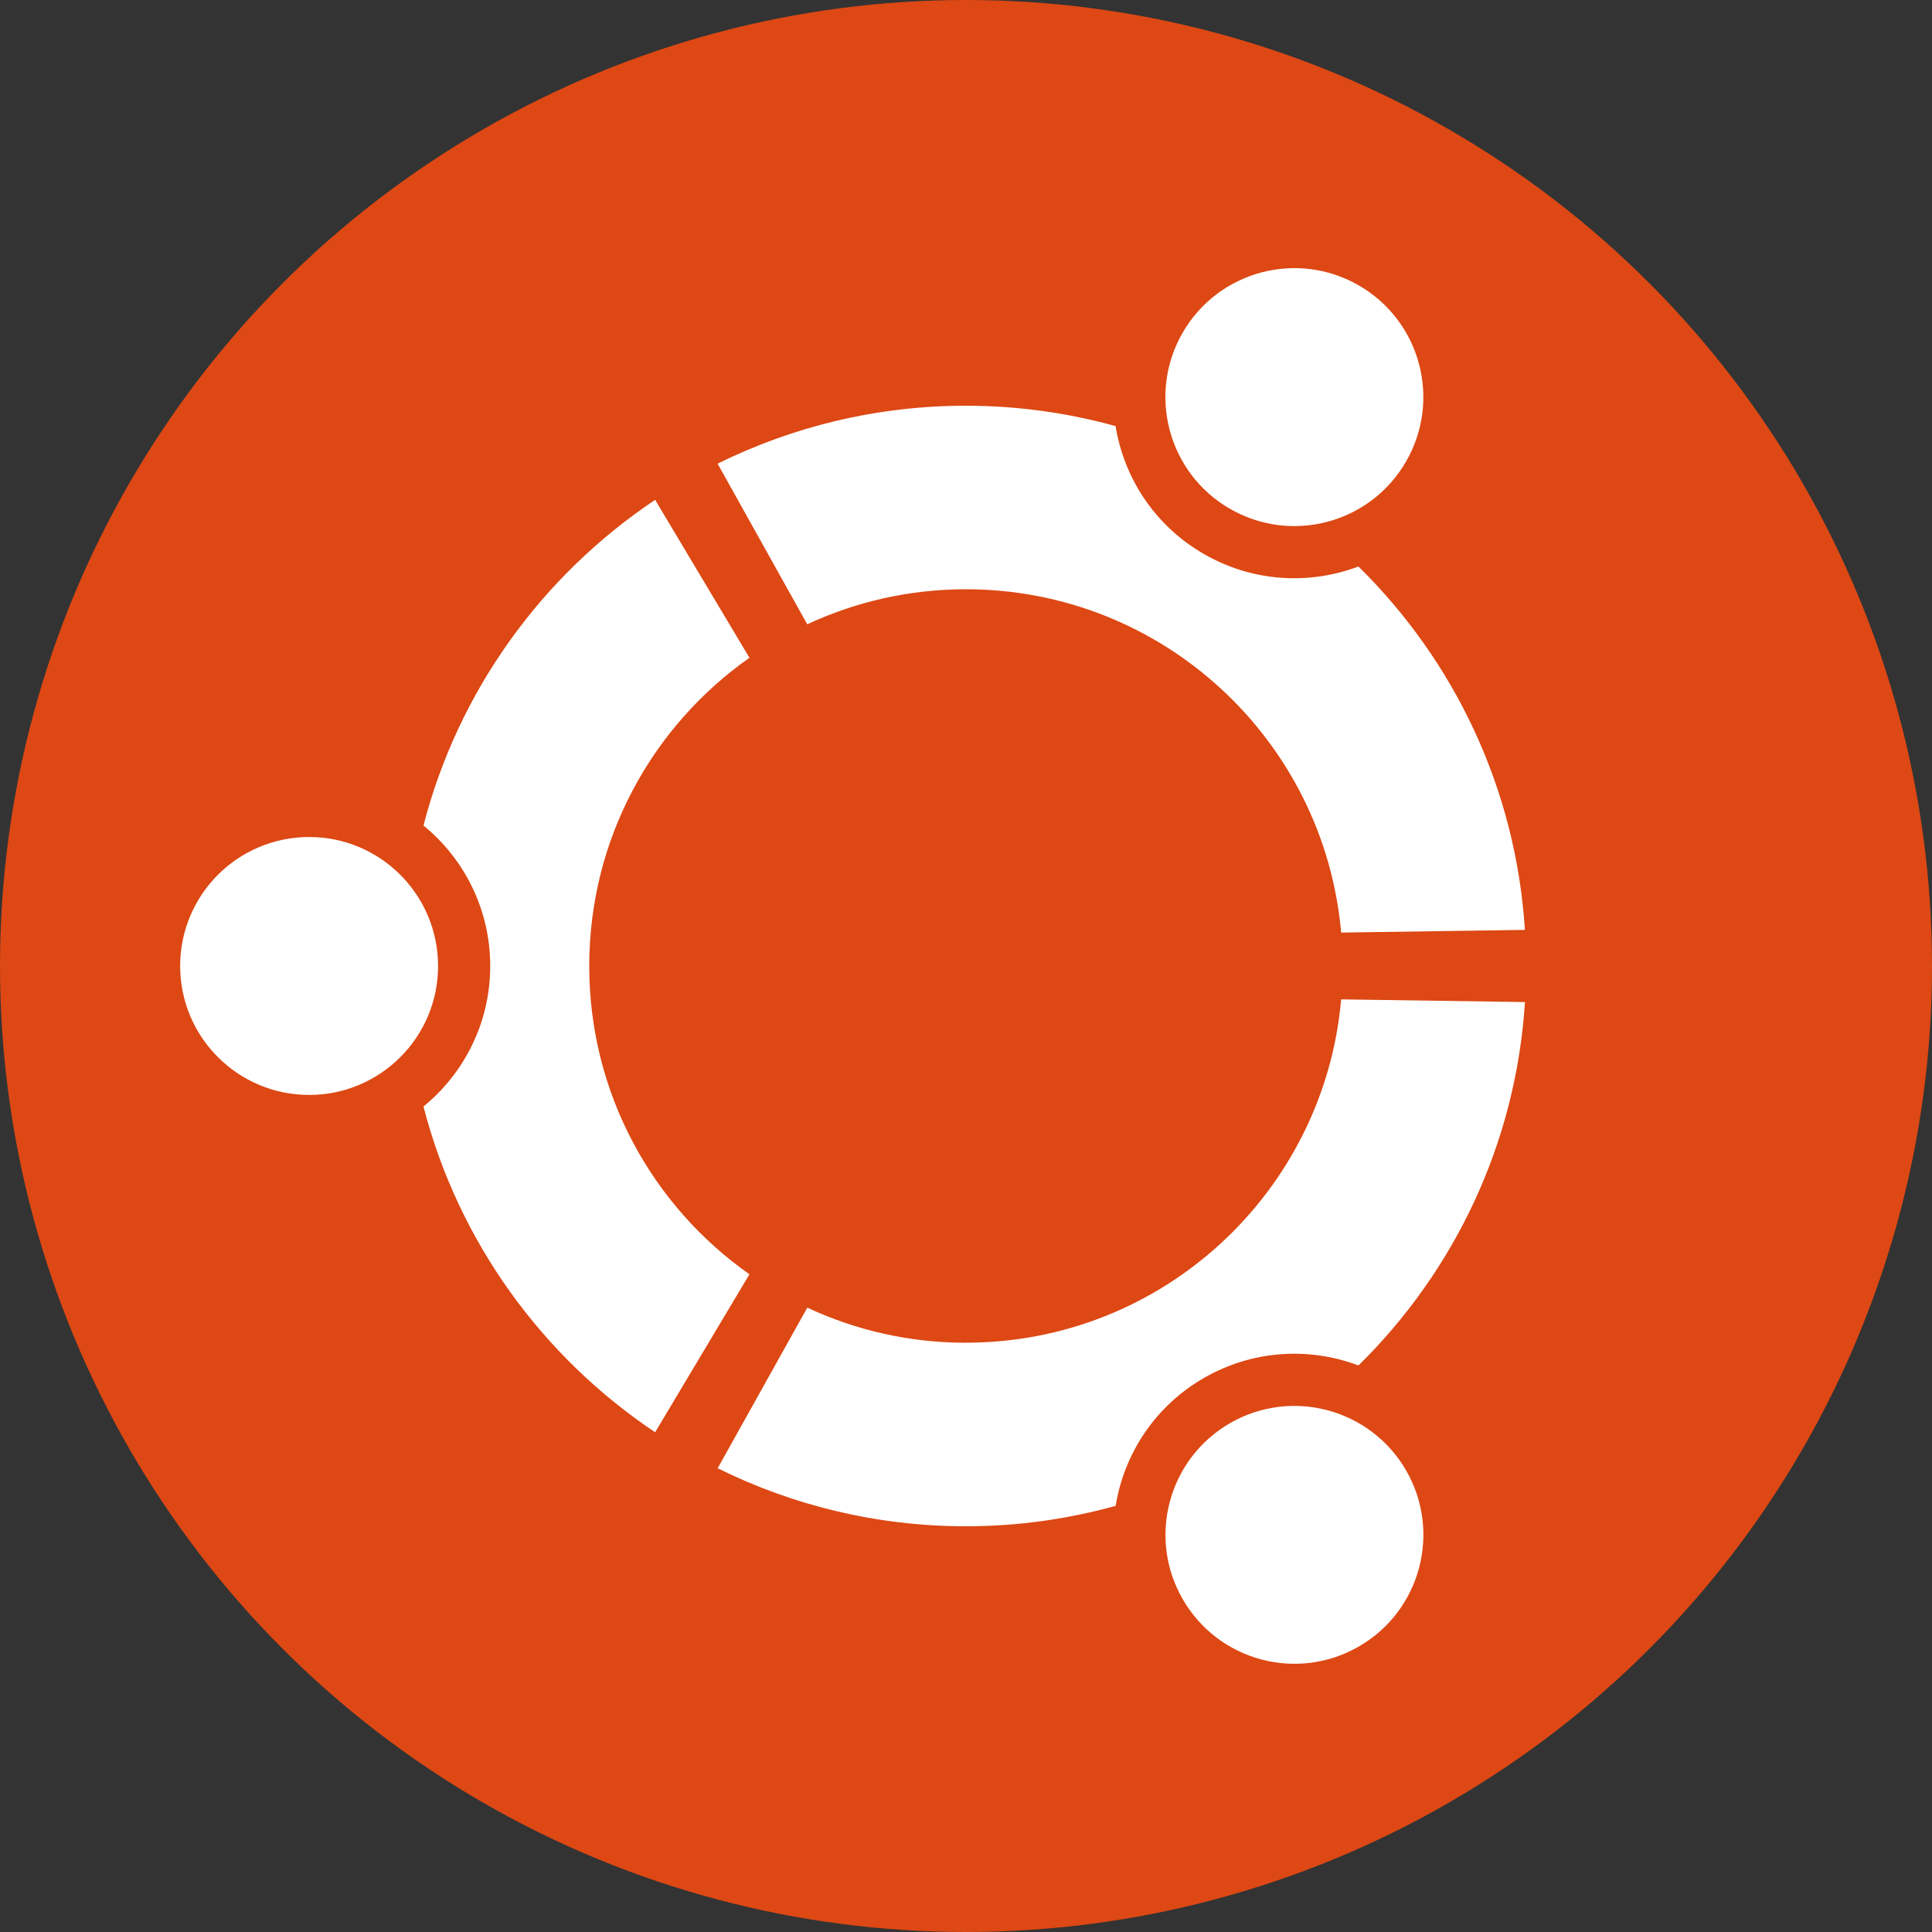
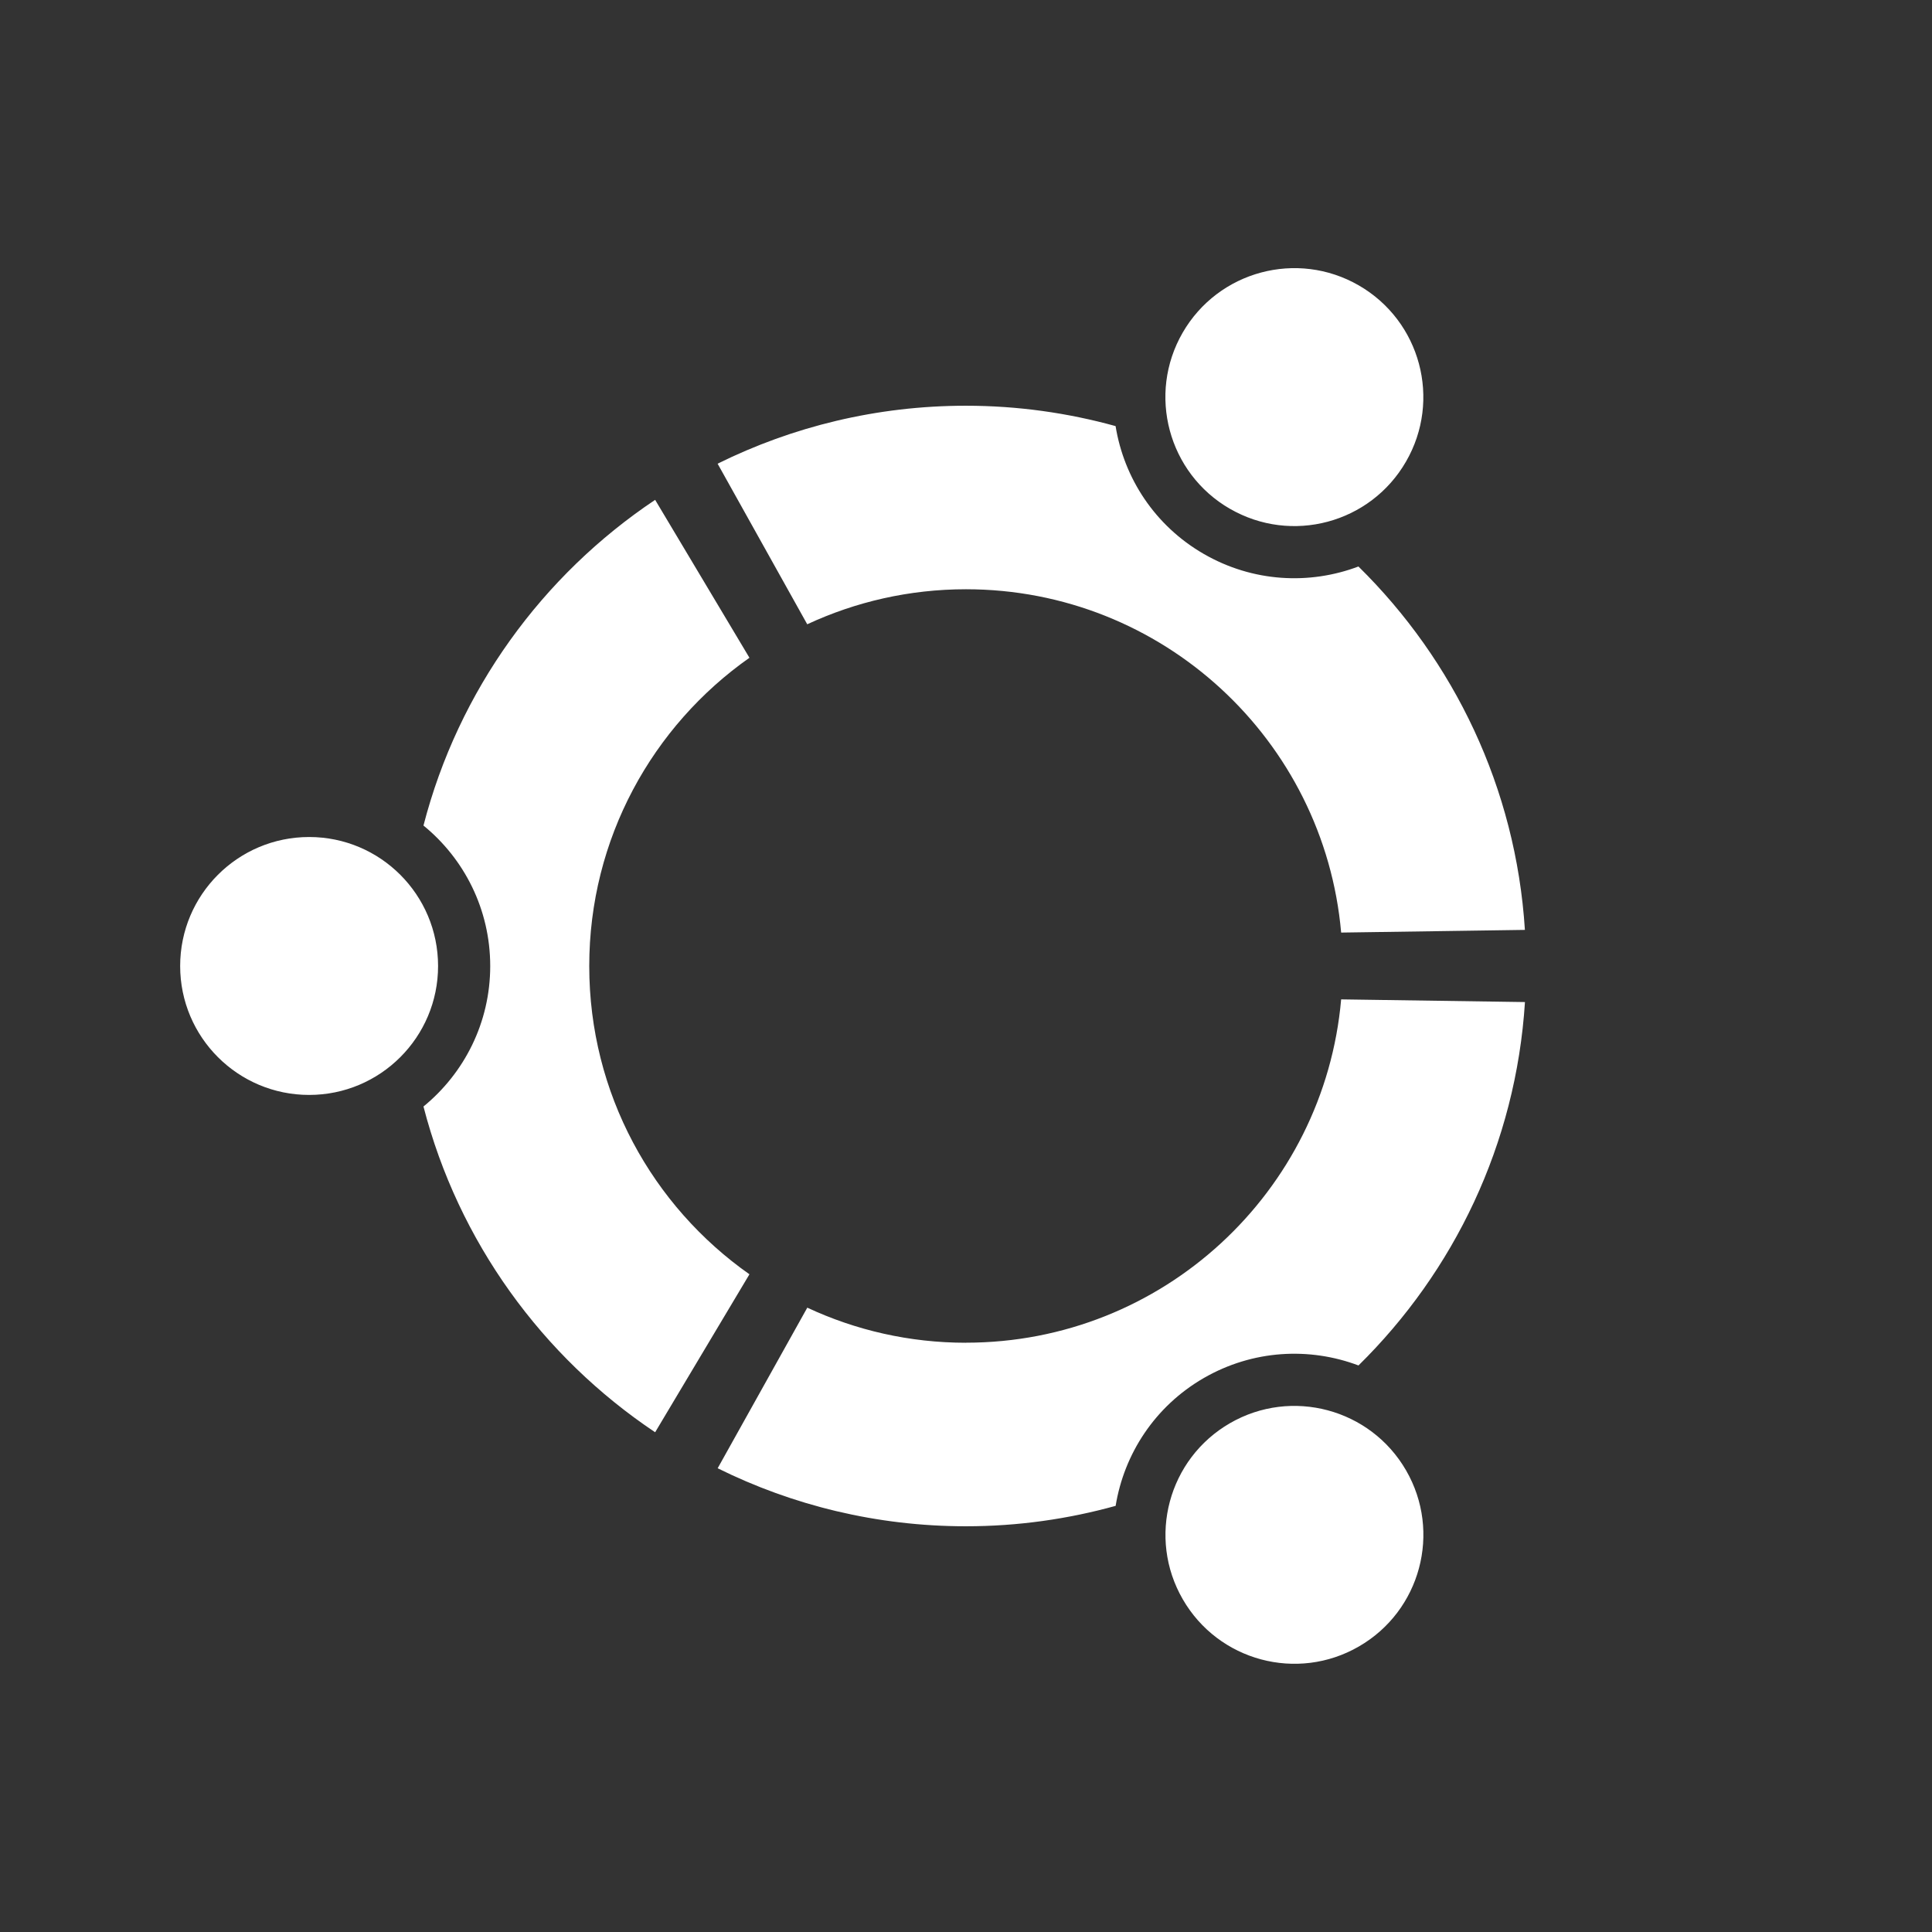
<svg xmlns="http://www.w3.org/2000/svg" width="128" height="128" version="1.1" viewBox="0 0 33.866 33.866">
  <rect x="0" y="0" width="33.866" height="33.866" fill="#333333" stroke="none" />
-   <circle cx="16.933" cy="16.933" r="16.933" fill="#dd4814" stroke-width=".374" />
  <path d="m5.419 14.672c-1.249 0-2.261 1.012-2.261 2.261 0 1.248 1.012 2.26 2.261 2.26 1.248 0 2.26-1.012 2.26-2.26-3.74e-4 -1.249-1.012-2.261-2.26-2.261zm16.141 10.275c-1.081 0.625-1.452 2.006-0.827 3.087 0.624 1.081 2.006 1.452 3.087 0.827 1.081-0.624 1.452-2.006 0.827-3.087-0.624-1.08-2.007-1.451-3.087-0.827zm-11.231-8.014c0-2.234 1.11-4.208 2.808-5.403l-1.653-2.768c-1.978 1.322-3.45 3.342-4.061 5.709 0.714 0.582 1.17 1.469 1.17 2.463 0 0.993-0.457 1.879-1.17 2.462 0.611 2.367 2.082 4.387 4.061 5.71l1.653-2.769c-1.698-1.194-2.808-3.168-2.808-5.402zm6.603-6.604c3.45 0 6.28 2.645 6.577 6.018l3.221-0.047c-0.158-2.49-1.246-4.726-2.918-6.37-0.86 0.325-1.853 0.275-2.711-0.22-0.86-0.496-1.399-1.333-1.546-2.241-0.835-0.231-1.715-0.357-2.624-0.357-1.563 0-3.041 0.367-4.352 1.016l1.571 2.815c0.845-0.393 1.788-0.614 2.782-0.614zm0 13.208c-0.994 0-1.937-0.221-2.781-0.615l-1.571 2.815c1.312 0.65 2.789 1.017 4.352 1.017 0.909 0 1.788-0.126 2.624-0.358 0.148-0.909 0.687-1.745 1.546-2.241 0.859-0.495 1.851-0.544 2.711-0.22 1.672-1.644 2.76-3.88 2.918-6.37l-3.222-0.047c-0.297 3.374-3.127 6.018-6.577 6.018zm4.627-14.619c1.081 0.625 2.463 0.255 3.087-0.827 0.625-1.081 0.255-2.463-0.827-3.088-1.081-0.624-2.463-0.253-3.088 0.828-0.624 1.081-0.253 2.463 0.827 3.087z" fill="#fff" stroke-width=".374" />
</svg>